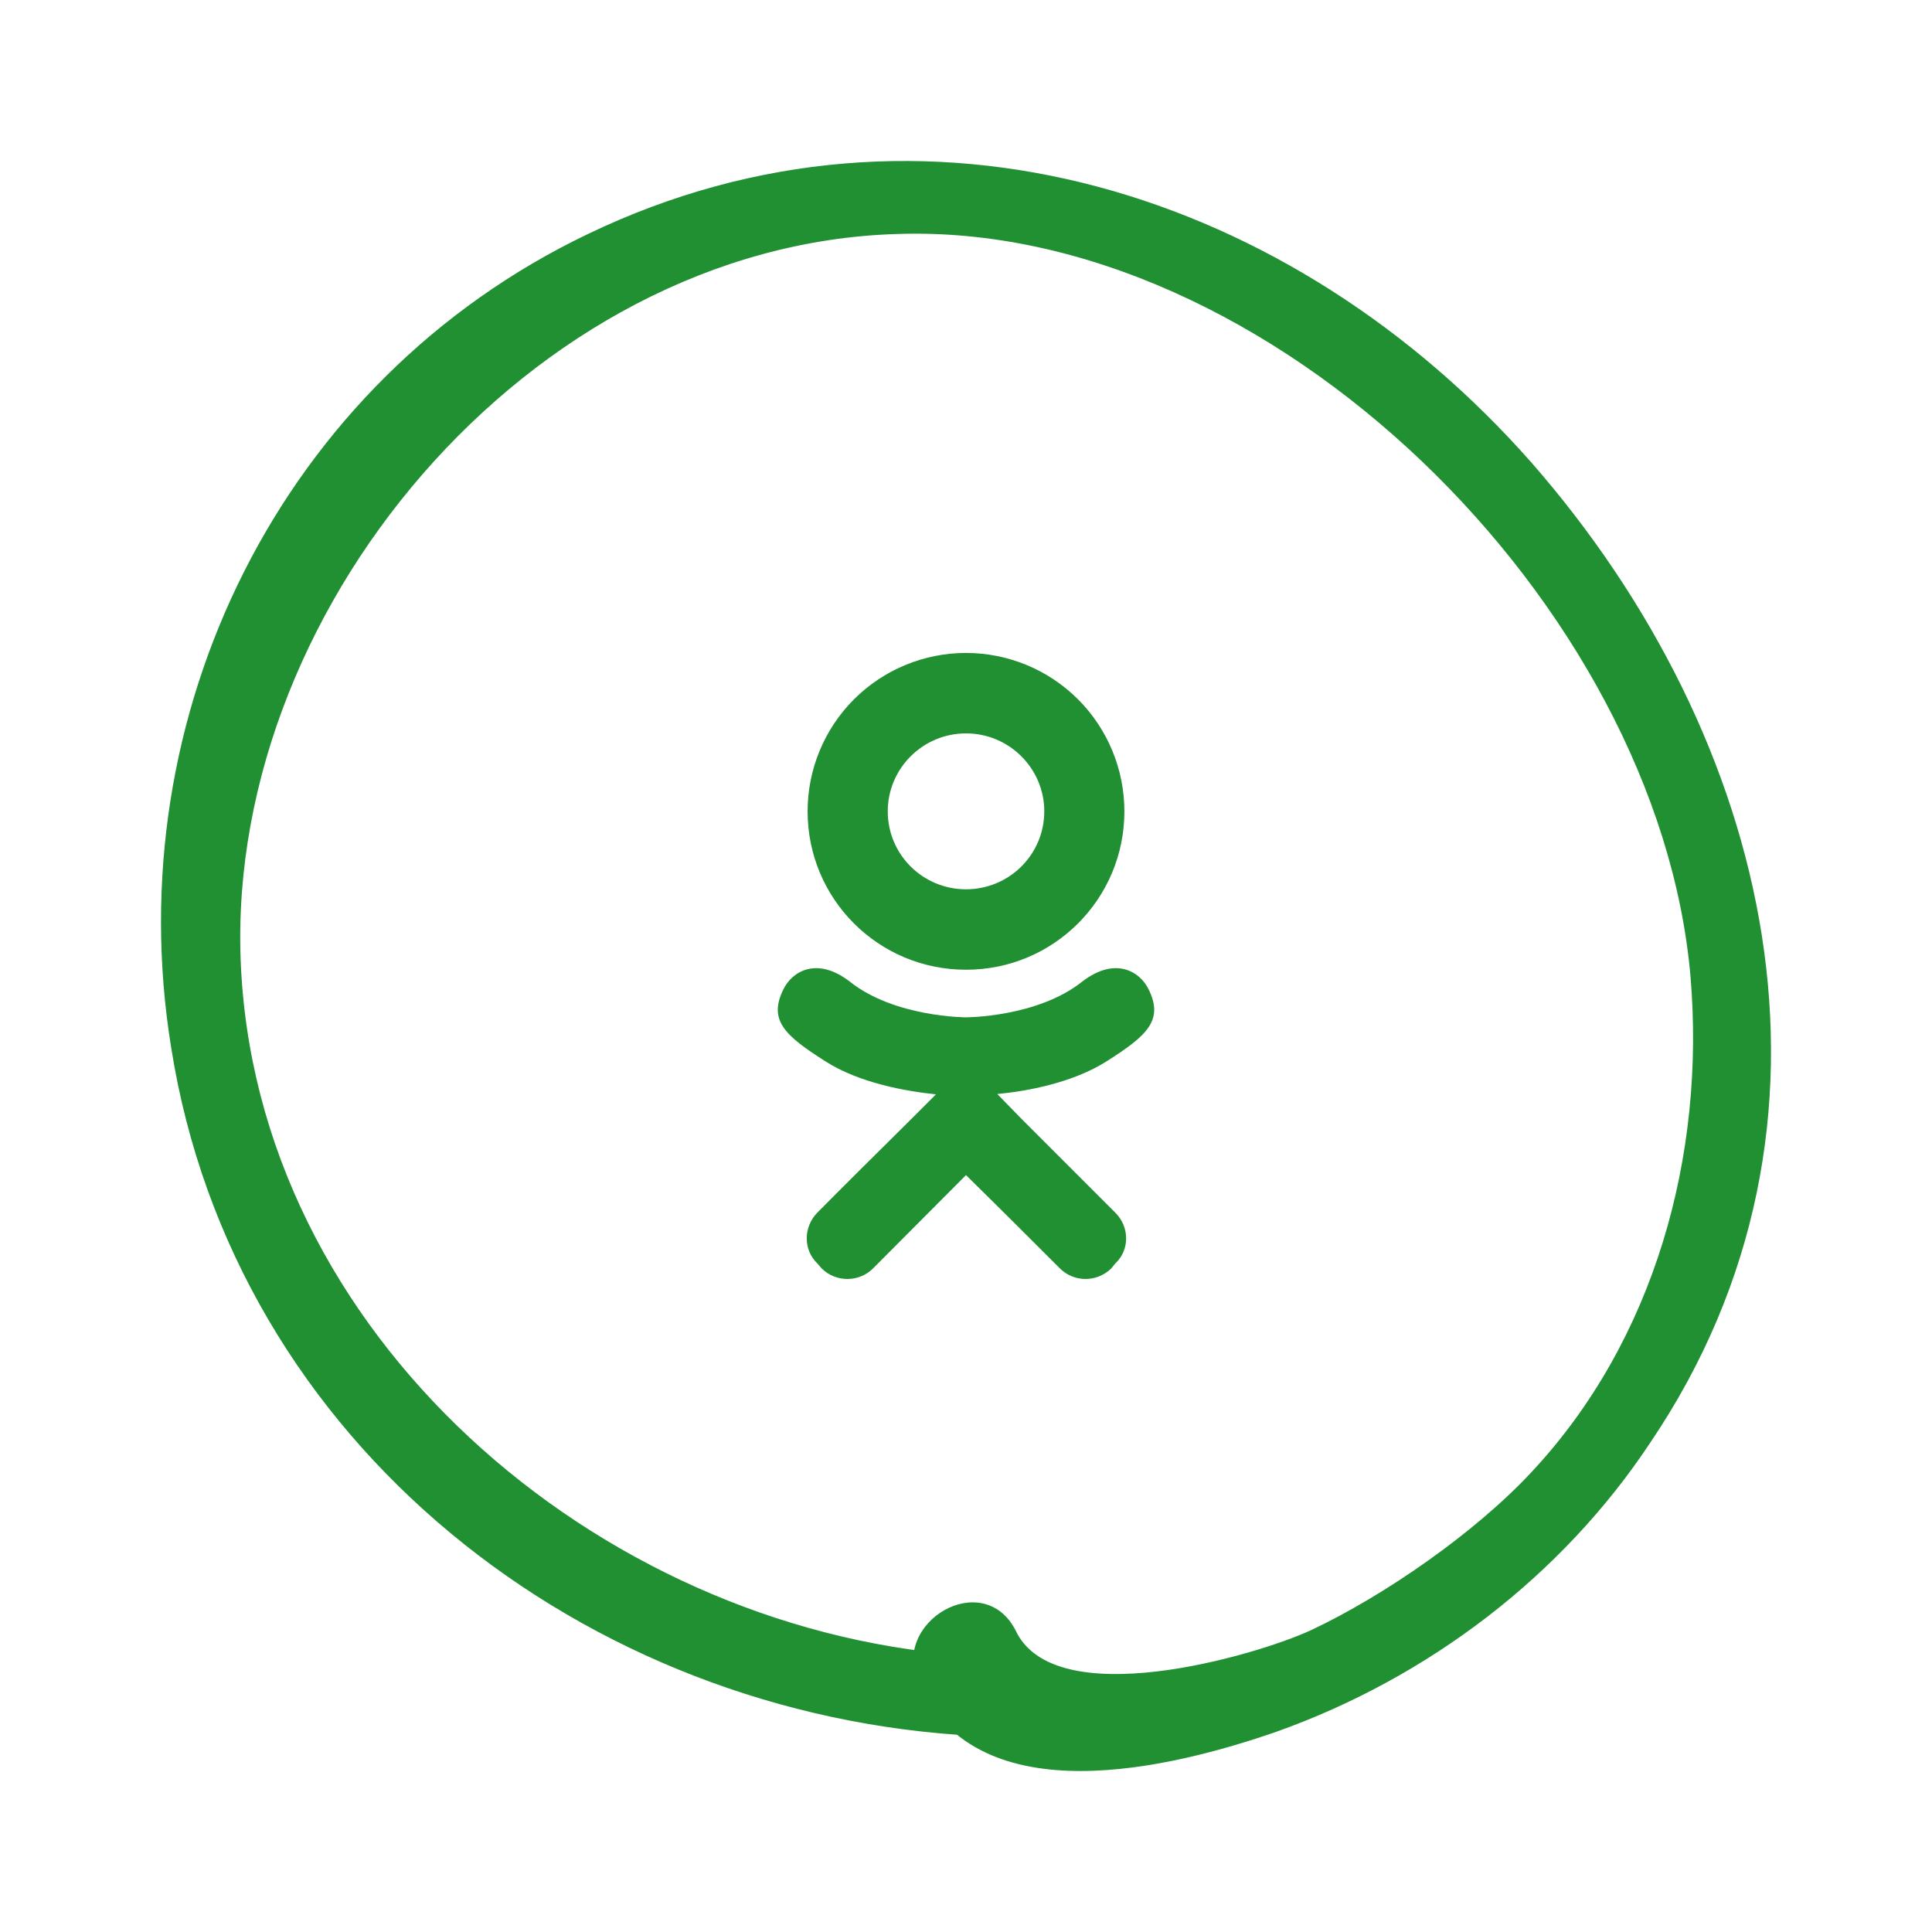
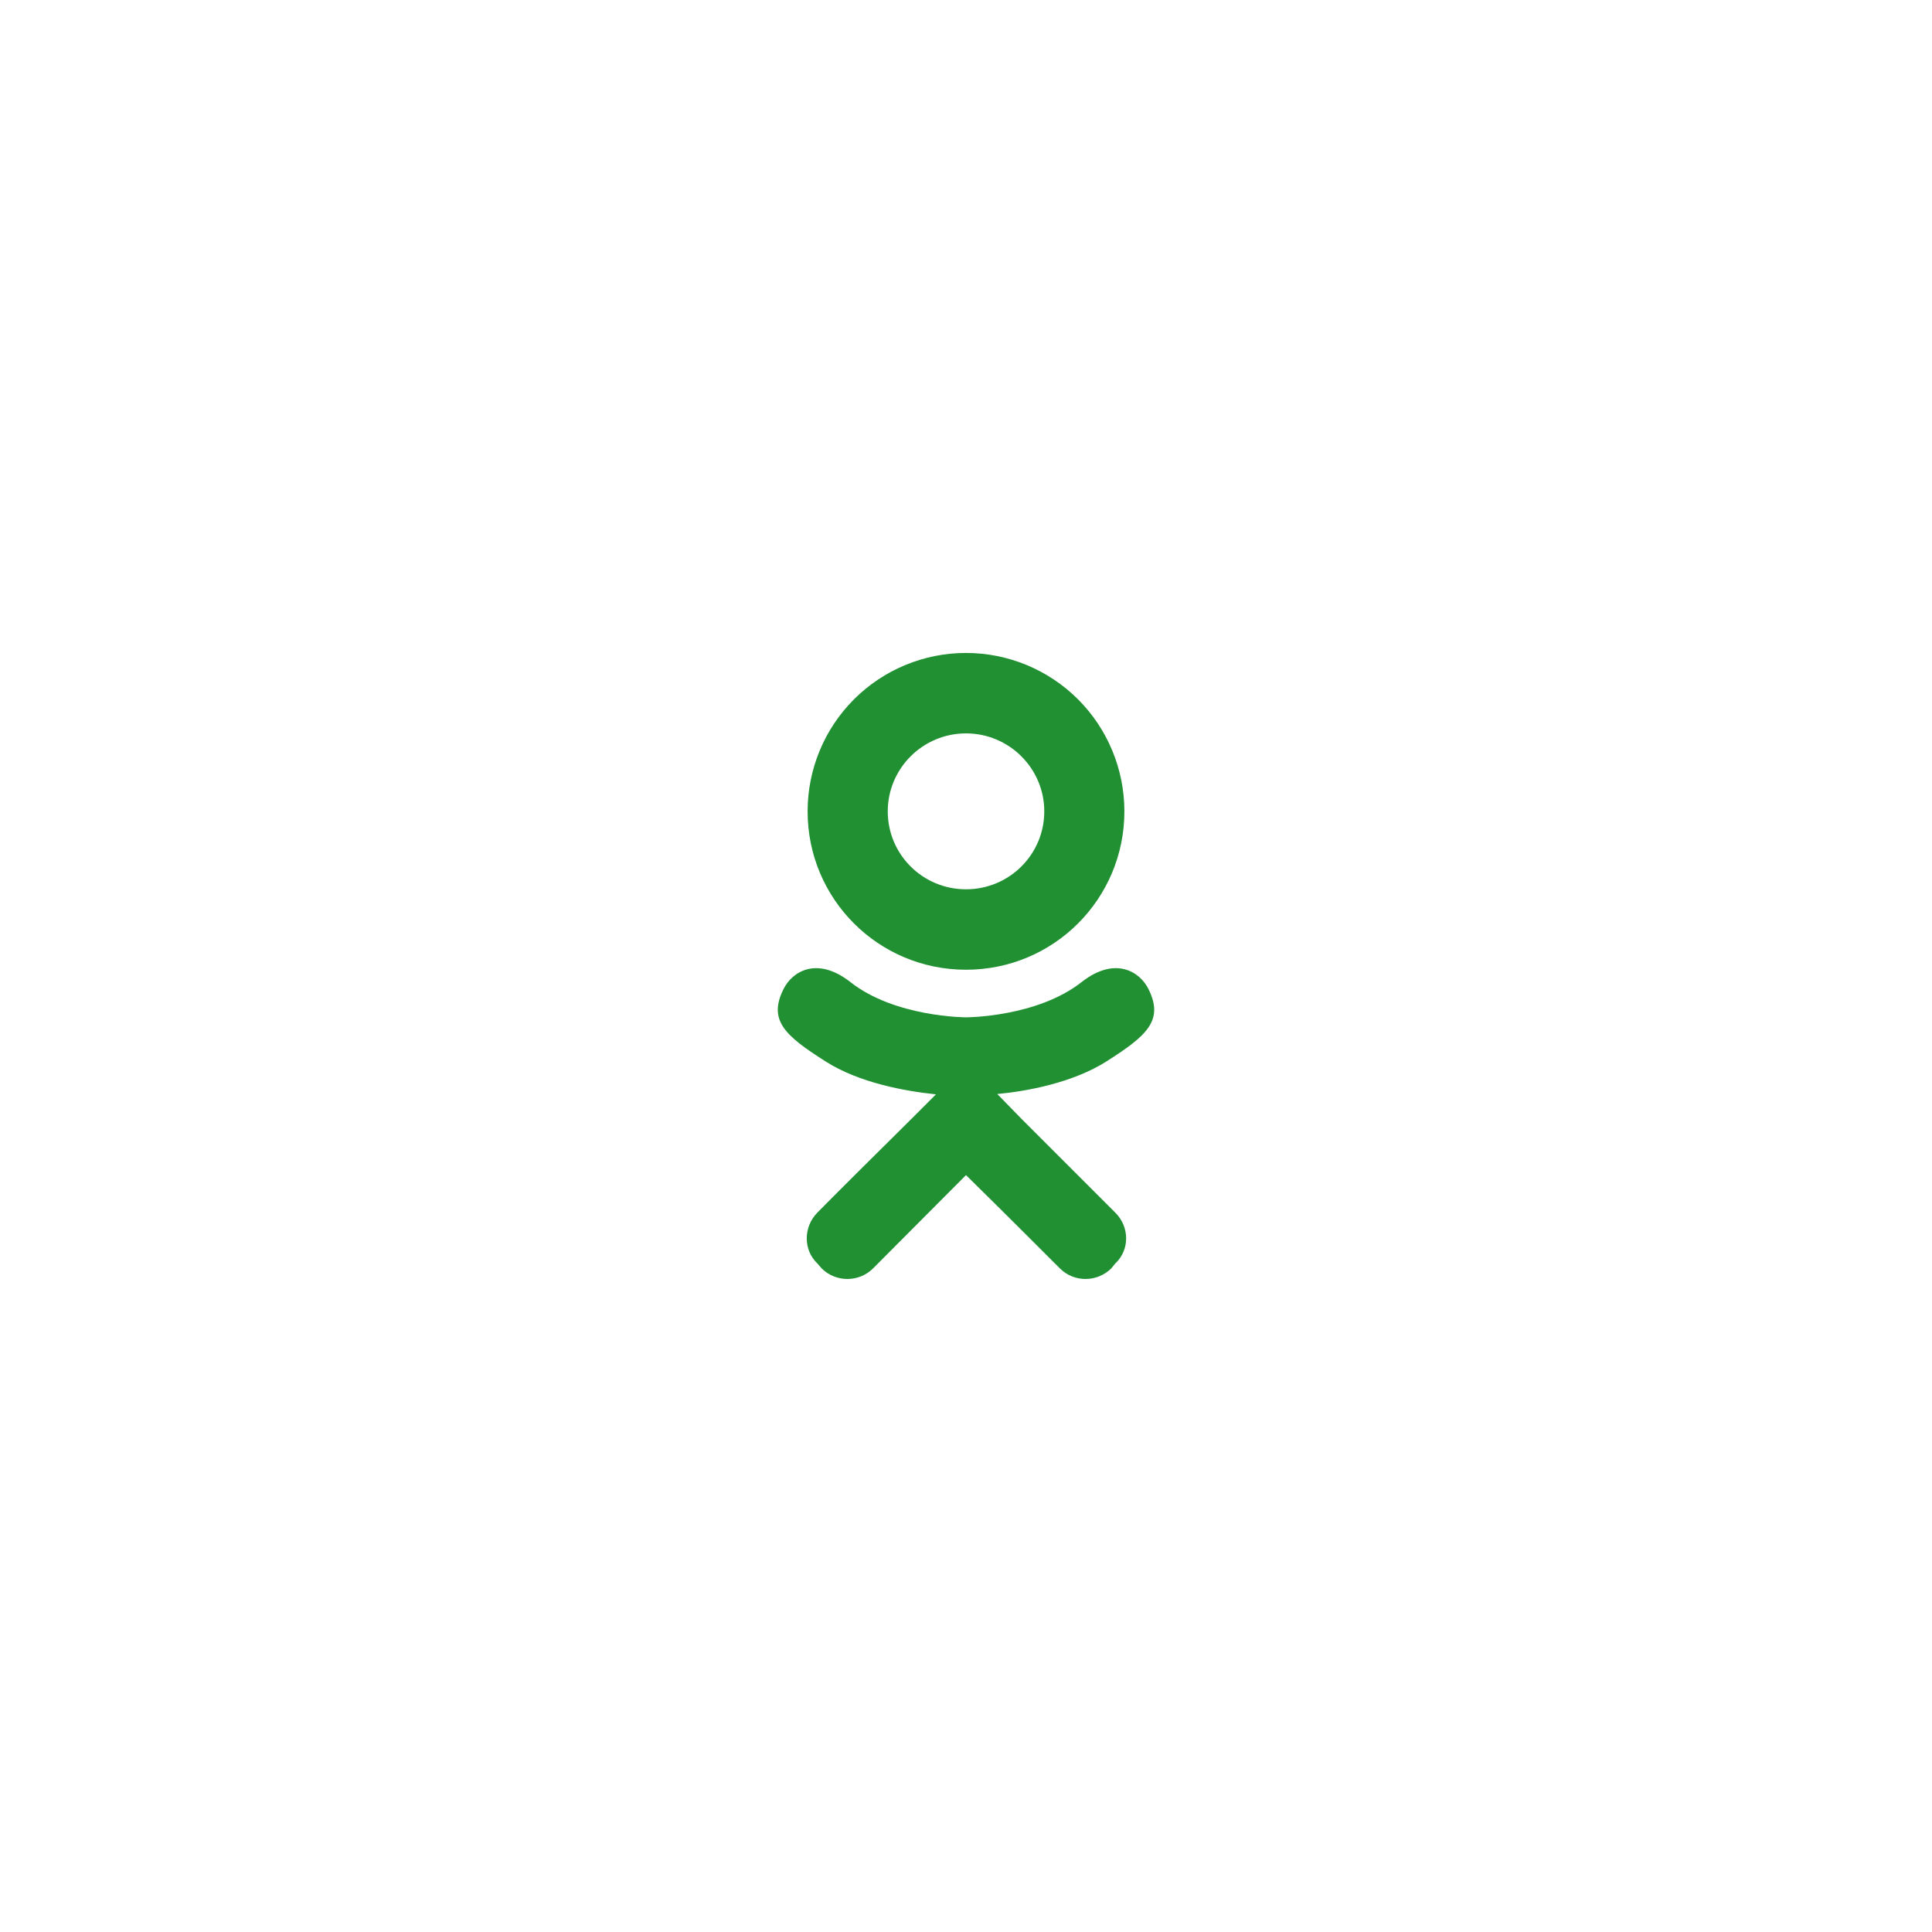
<svg xmlns="http://www.w3.org/2000/svg" width="60" height="60" viewBox="0 0 60 60" fill="none">
-   <path d="M28.52 52.303C30.397 56.391 36.366 54.916 39.652 53.777C44.346 52.102 48.504 48.952 51.254 44.797C57.96 34.878 55.009 22.882 47.565 14.371C40.188 5.994 28.721 2.241 18.259 7.267C8.736 11.824 3.639 22.212 5.316 32.533C7.261 44.864 18.192 53.308 30.33 53.911C32.476 54.045 32.476 51.563 30.33 51.429C19.064 50.825 8.238 41.915 7.5 30.321C6.762 19.129 16.456 7.602 27.857 7.267C39.459 6.865 51.494 18.794 52.5 30.321C52.969 35.883 51.388 41.626 47.565 45.714C45.822 47.591 42.994 49.555 40.714 50.627C38.971 51.431 32.744 53.241 31.537 50.627C30.531 48.684 27.648 50.359 28.52 52.303Z" fill="#209032" />
  <path d="M35.668 30.719C35.396 30.165 34.628 29.698 33.607 30.486C32.217 31.594 30 31.594 30 31.594C30 31.594 27.783 31.594 26.393 30.486C25.372 29.698 24.604 30.165 24.332 30.719C23.846 31.692 24.39 32.168 25.625 32.955C26.685 33.636 28.133 33.889 29.067 33.986L28.289 34.764C27.181 35.862 26.111 36.922 25.382 37.661C24.945 38.108 24.945 38.818 25.382 39.236L25.518 39.392C25.956 39.829 26.675 39.829 27.113 39.392L30 36.494C31.118 37.593 32.178 38.653 32.917 39.392C33.354 39.829 34.064 39.829 34.511 39.392L34.638 39.236C35.085 38.818 35.085 38.108 34.638 37.661L31.74 34.764L30.972 33.976C31.896 33.889 33.325 33.626 34.375 32.955C35.61 32.168 36.154 31.692 35.668 30.719ZM30 22.776C31.342 22.776 32.431 23.865 32.431 25.197C32.431 26.539 31.342 27.618 30 27.618C28.658 27.618 27.57 26.539 27.57 25.197C27.57 23.865 28.658 22.776 30 22.776ZM30 30.116C32.722 30.116 34.919 27.919 34.919 25.197C34.919 23.892 34.401 22.641 33.479 21.718C32.556 20.796 31.305 20.278 30 20.278C28.695 20.278 27.444 20.796 26.521 21.718C25.599 22.641 25.081 23.892 25.081 25.197C25.081 27.919 27.278 30.116 30 30.116Z" fill="#209032" />
</svg>